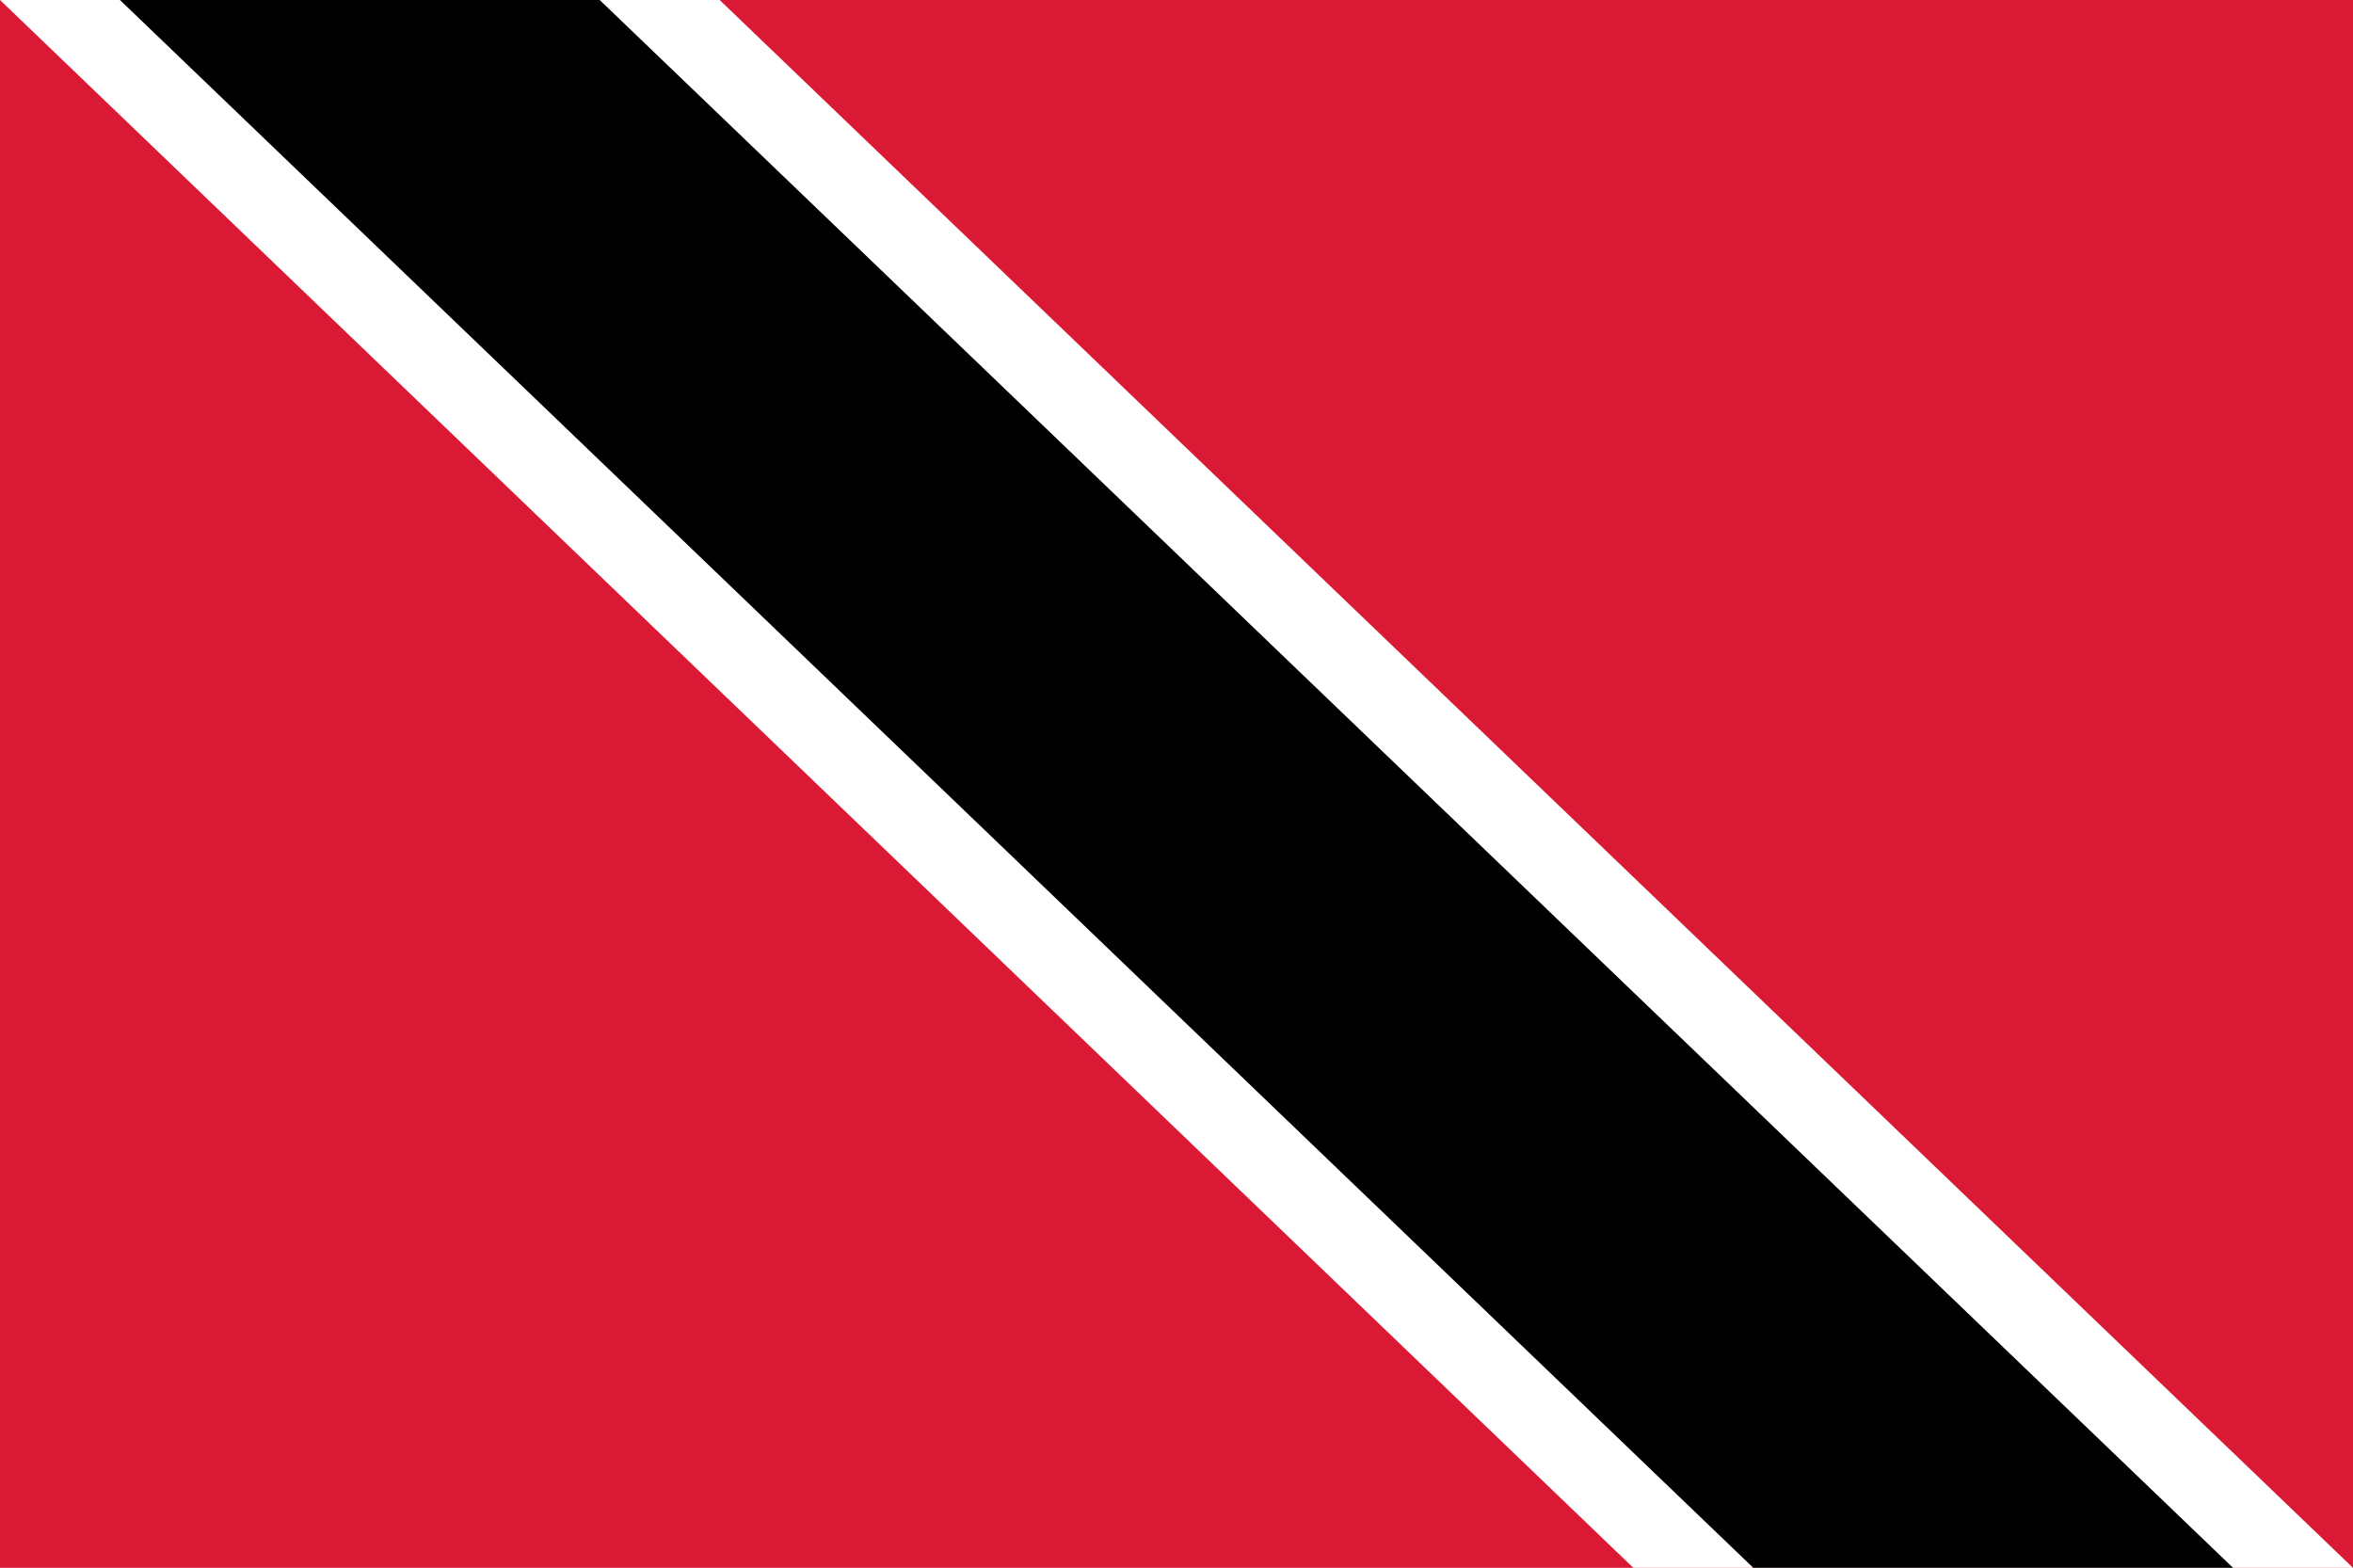
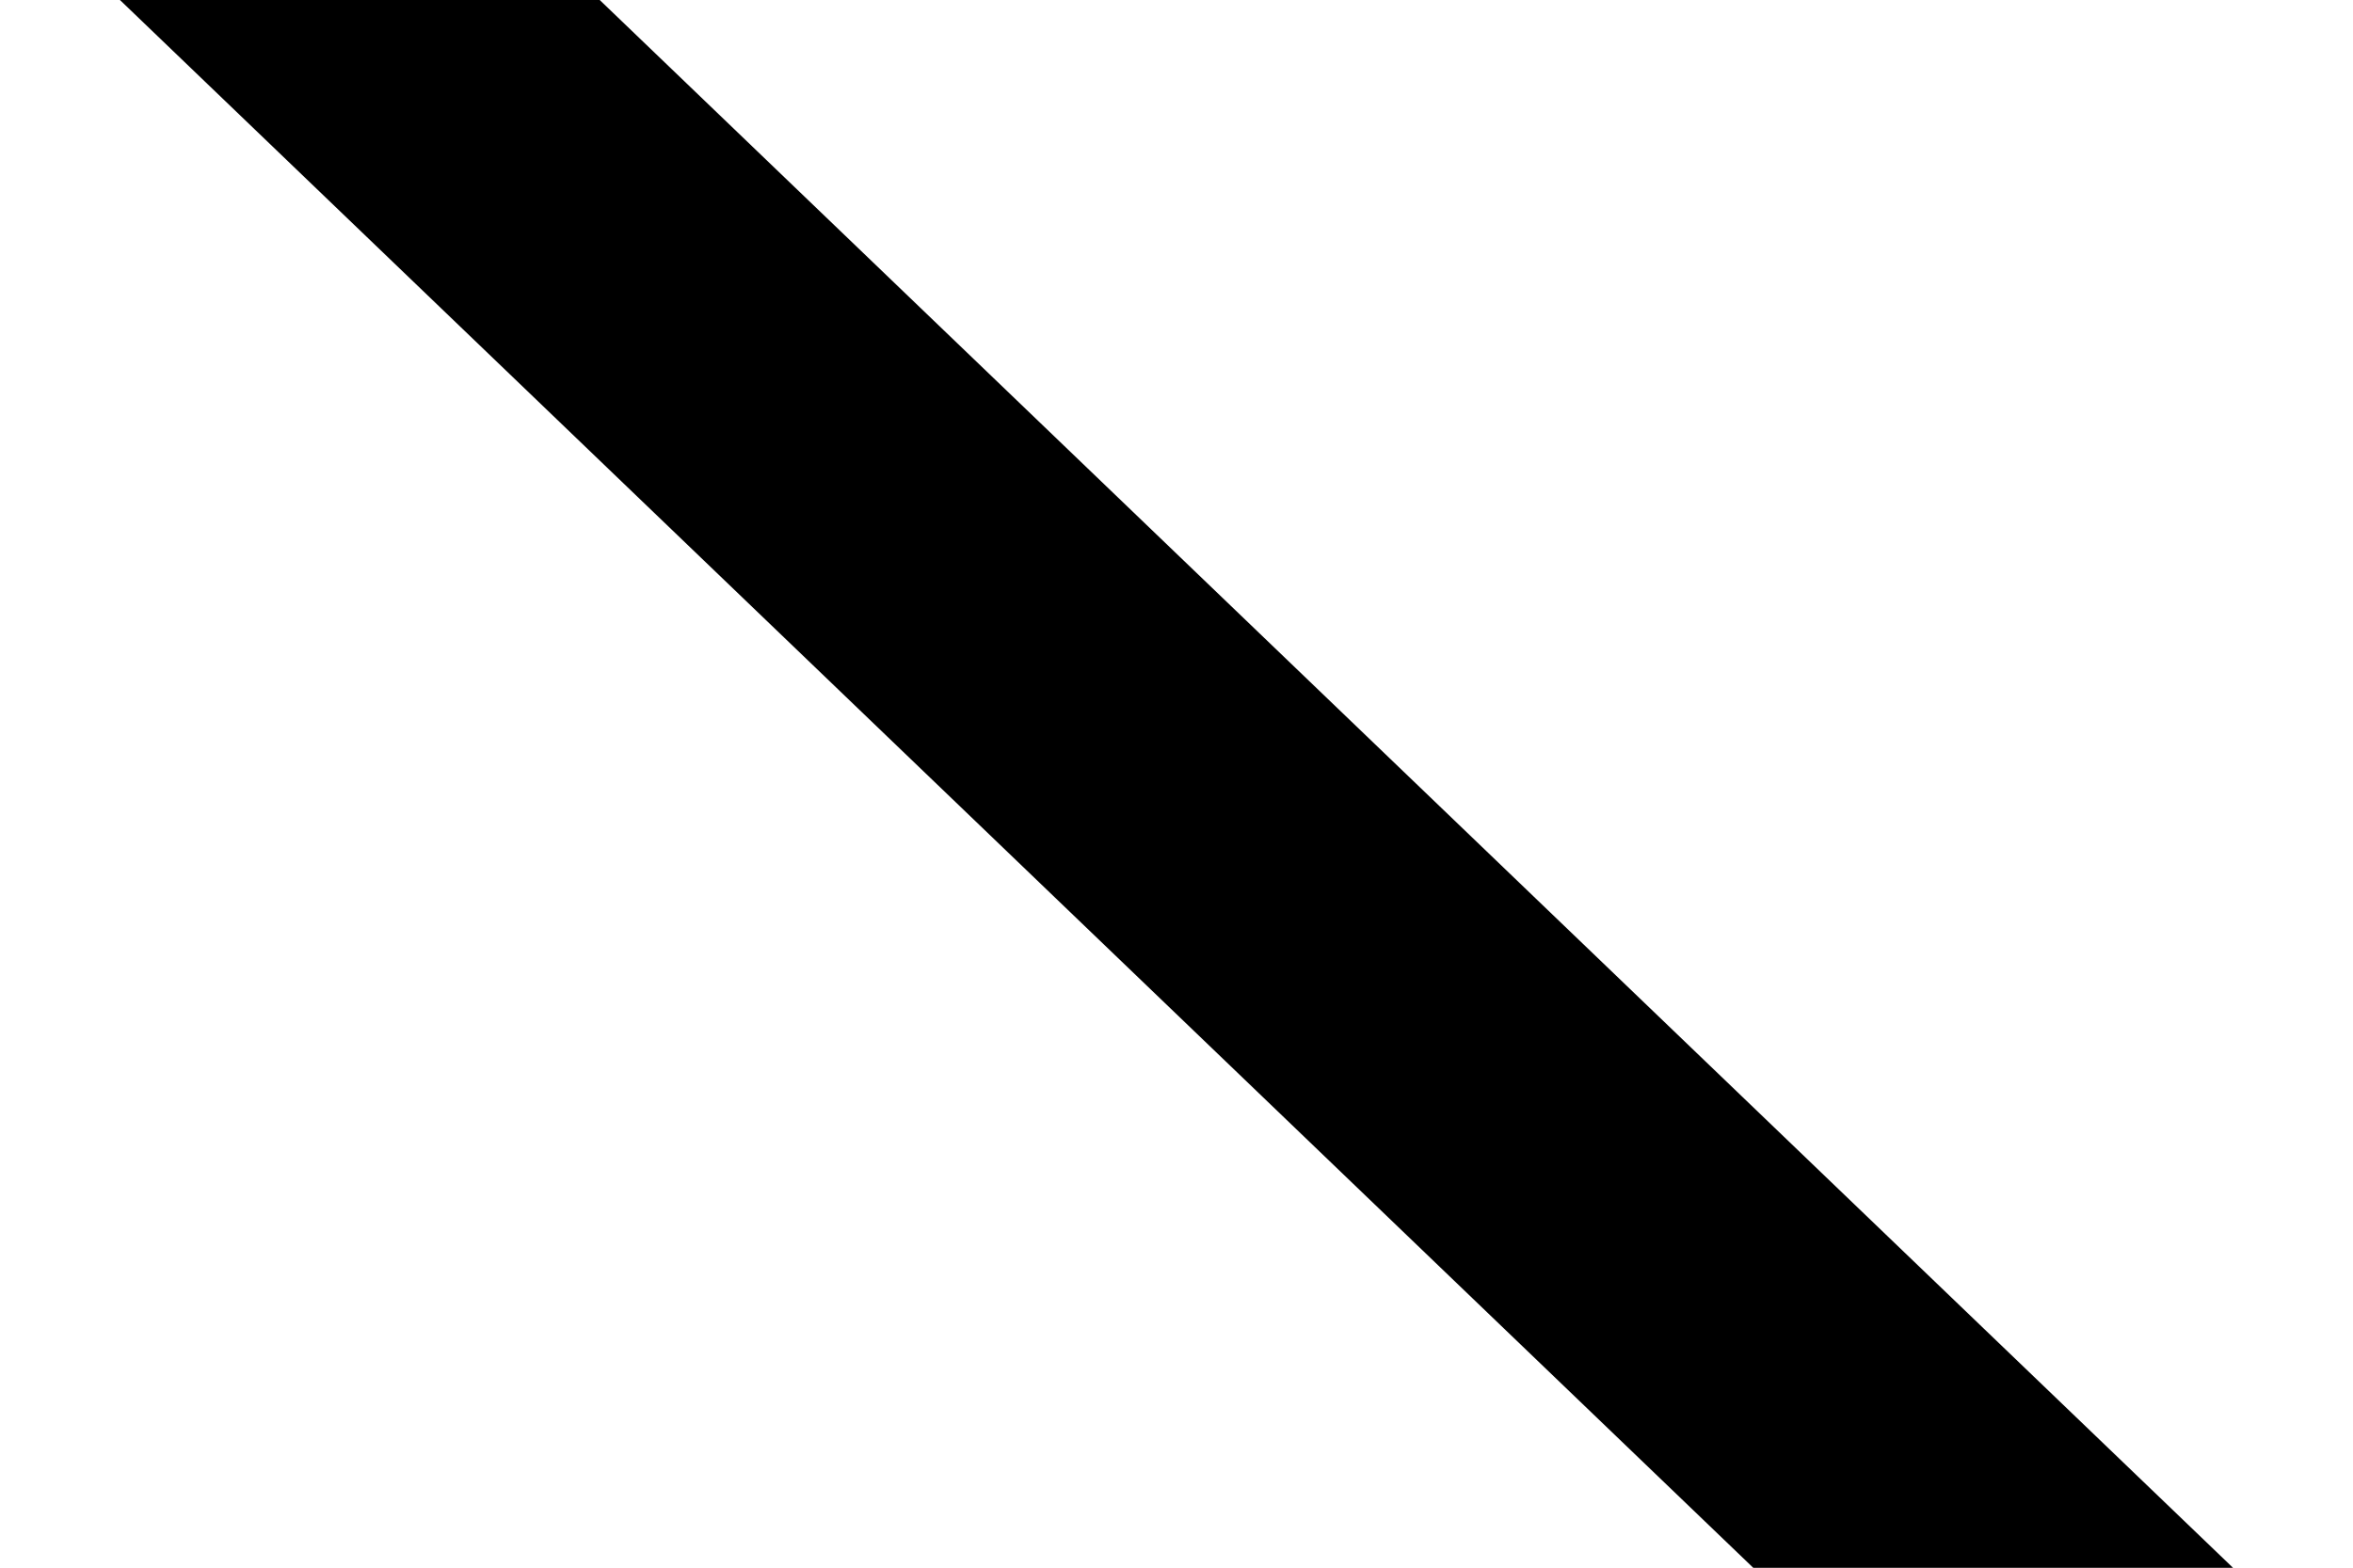
<svg xmlns="http://www.w3.org/2000/svg" version="1.1" id="Layer_1" x="0px" y="0px" width="720.36px" height="480px" viewBox="0 0 720.36 480" enable-background="new 0 0 720.36 480" xml:space="preserve">
-   <rect fill="#DA1A35" width="720.36" height="480" />
  <polygon fill="#FFFFFF" points="0,0 500.044,480 720.36,480 220.317,0 " />
  <polygon points="36.719,0 536.764,480 683.641,480 183.597,0 " />
</svg>